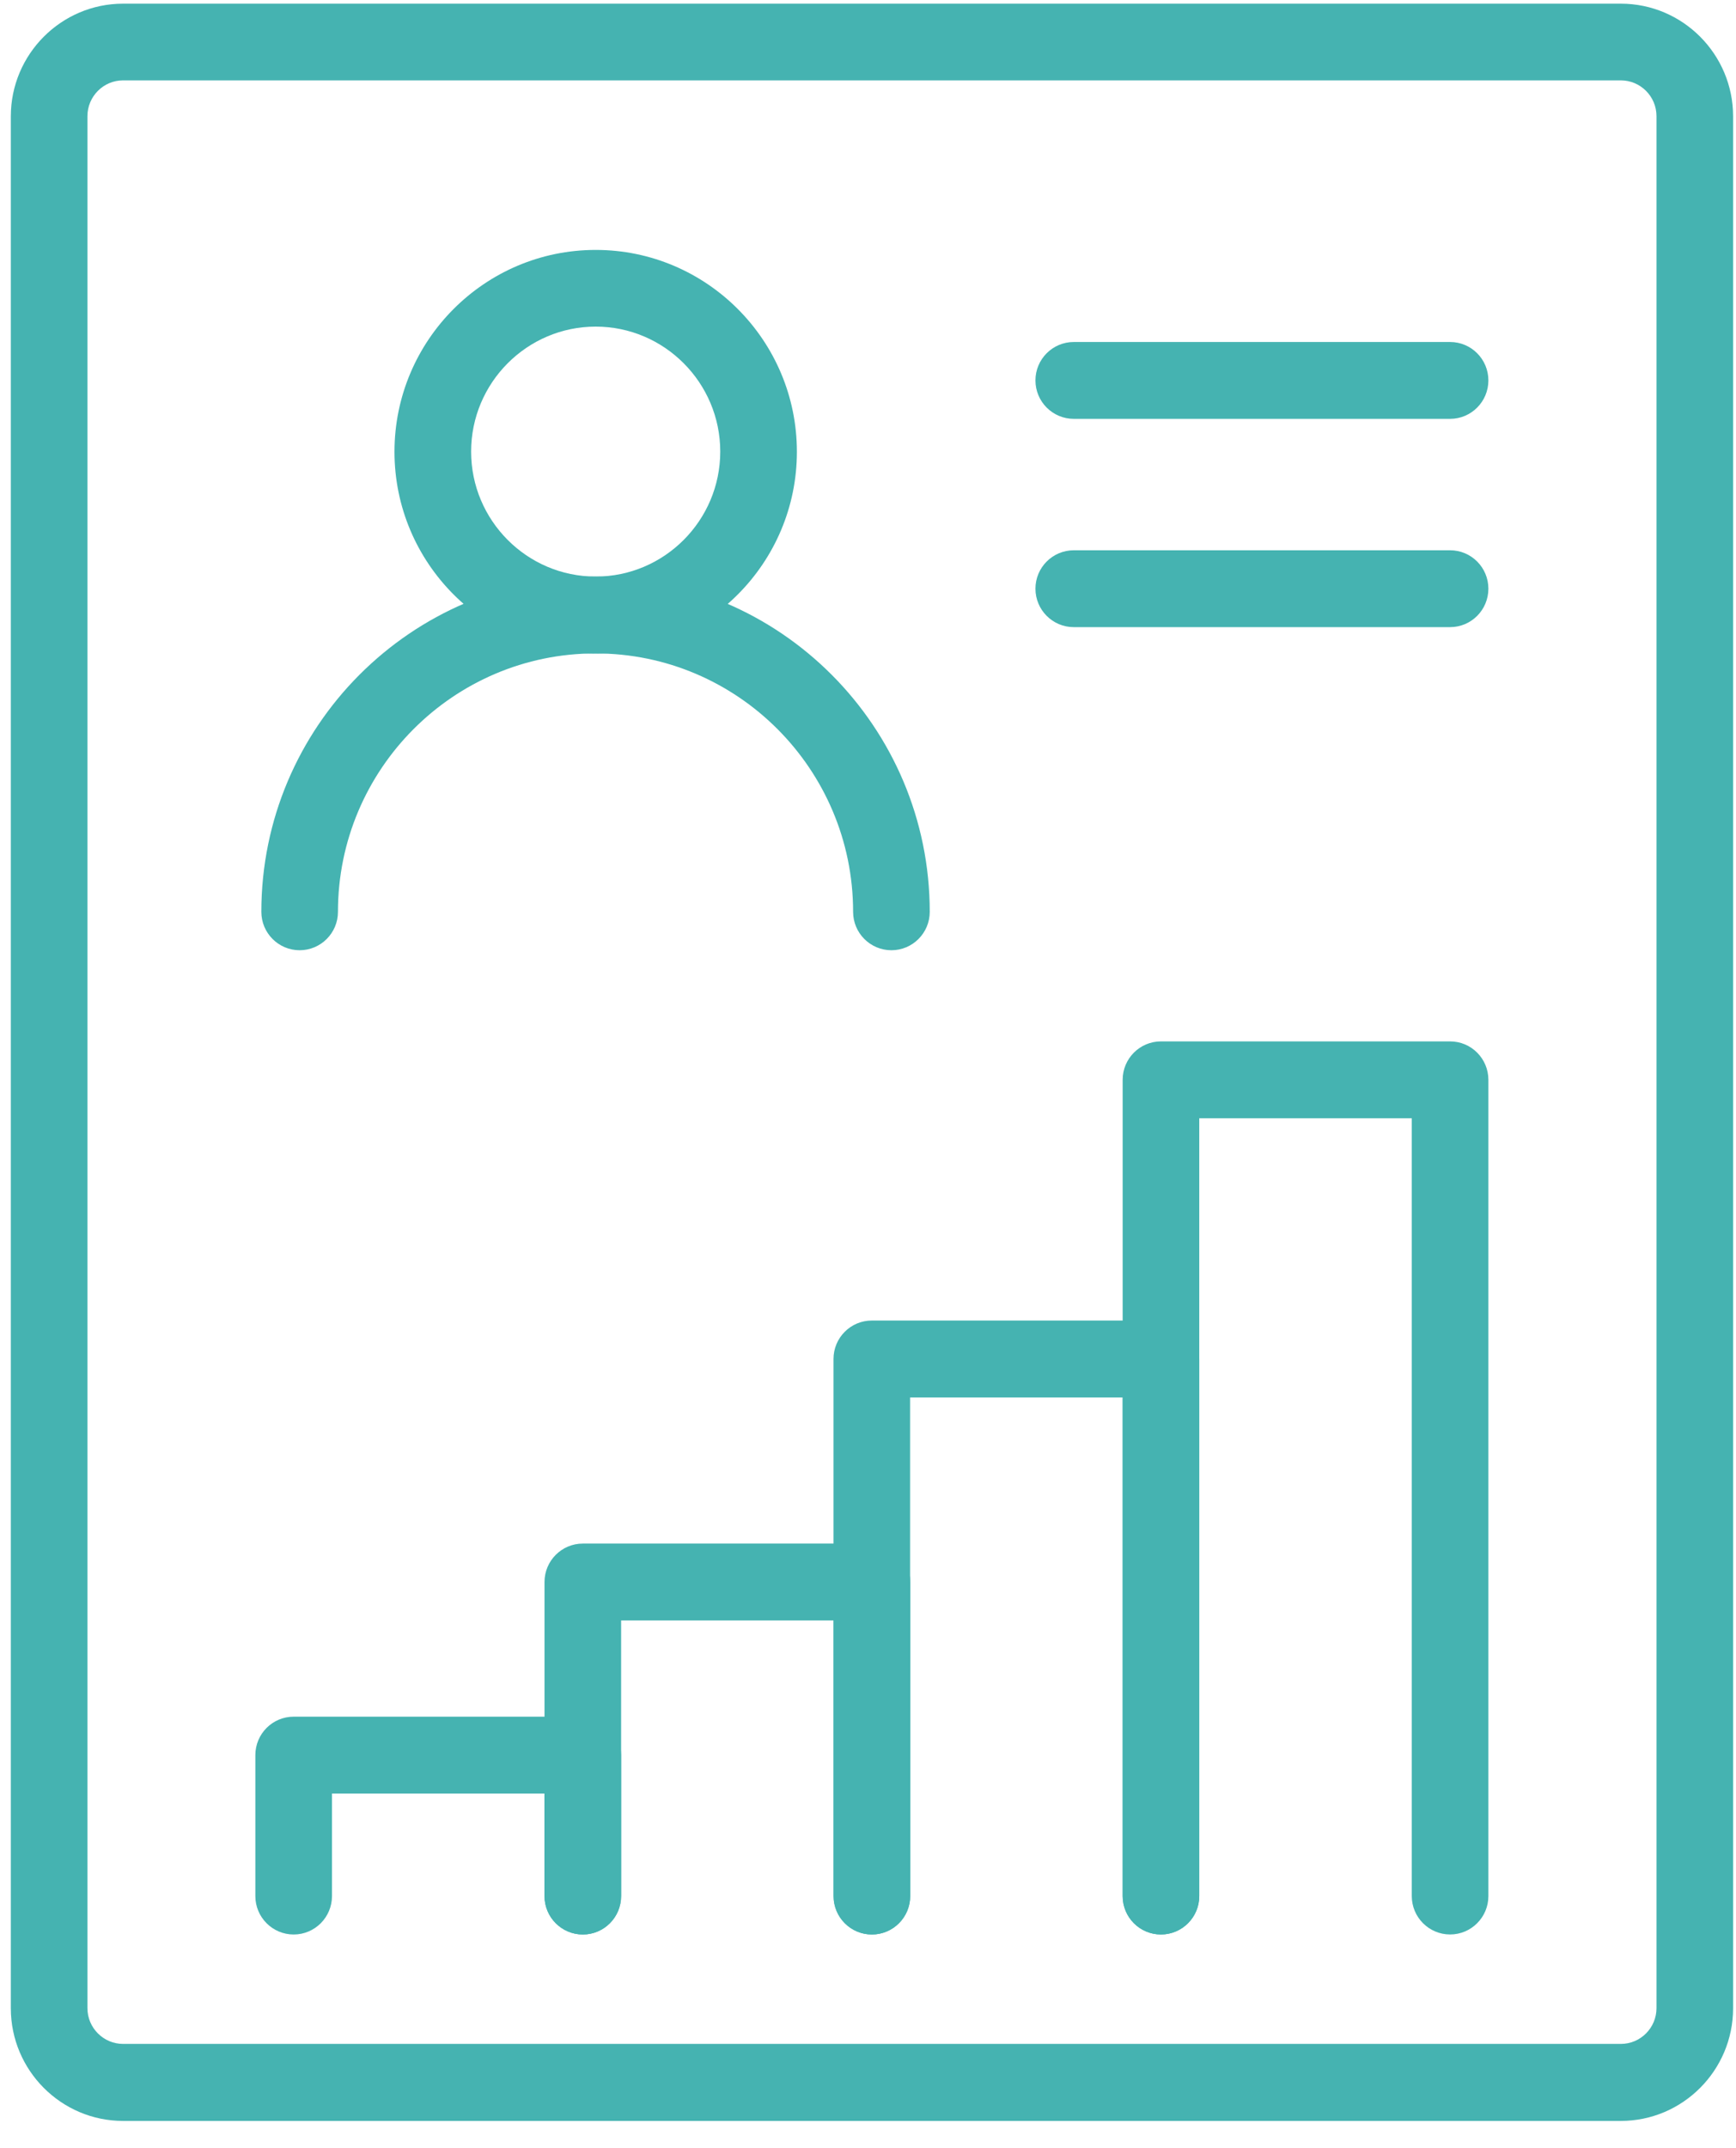
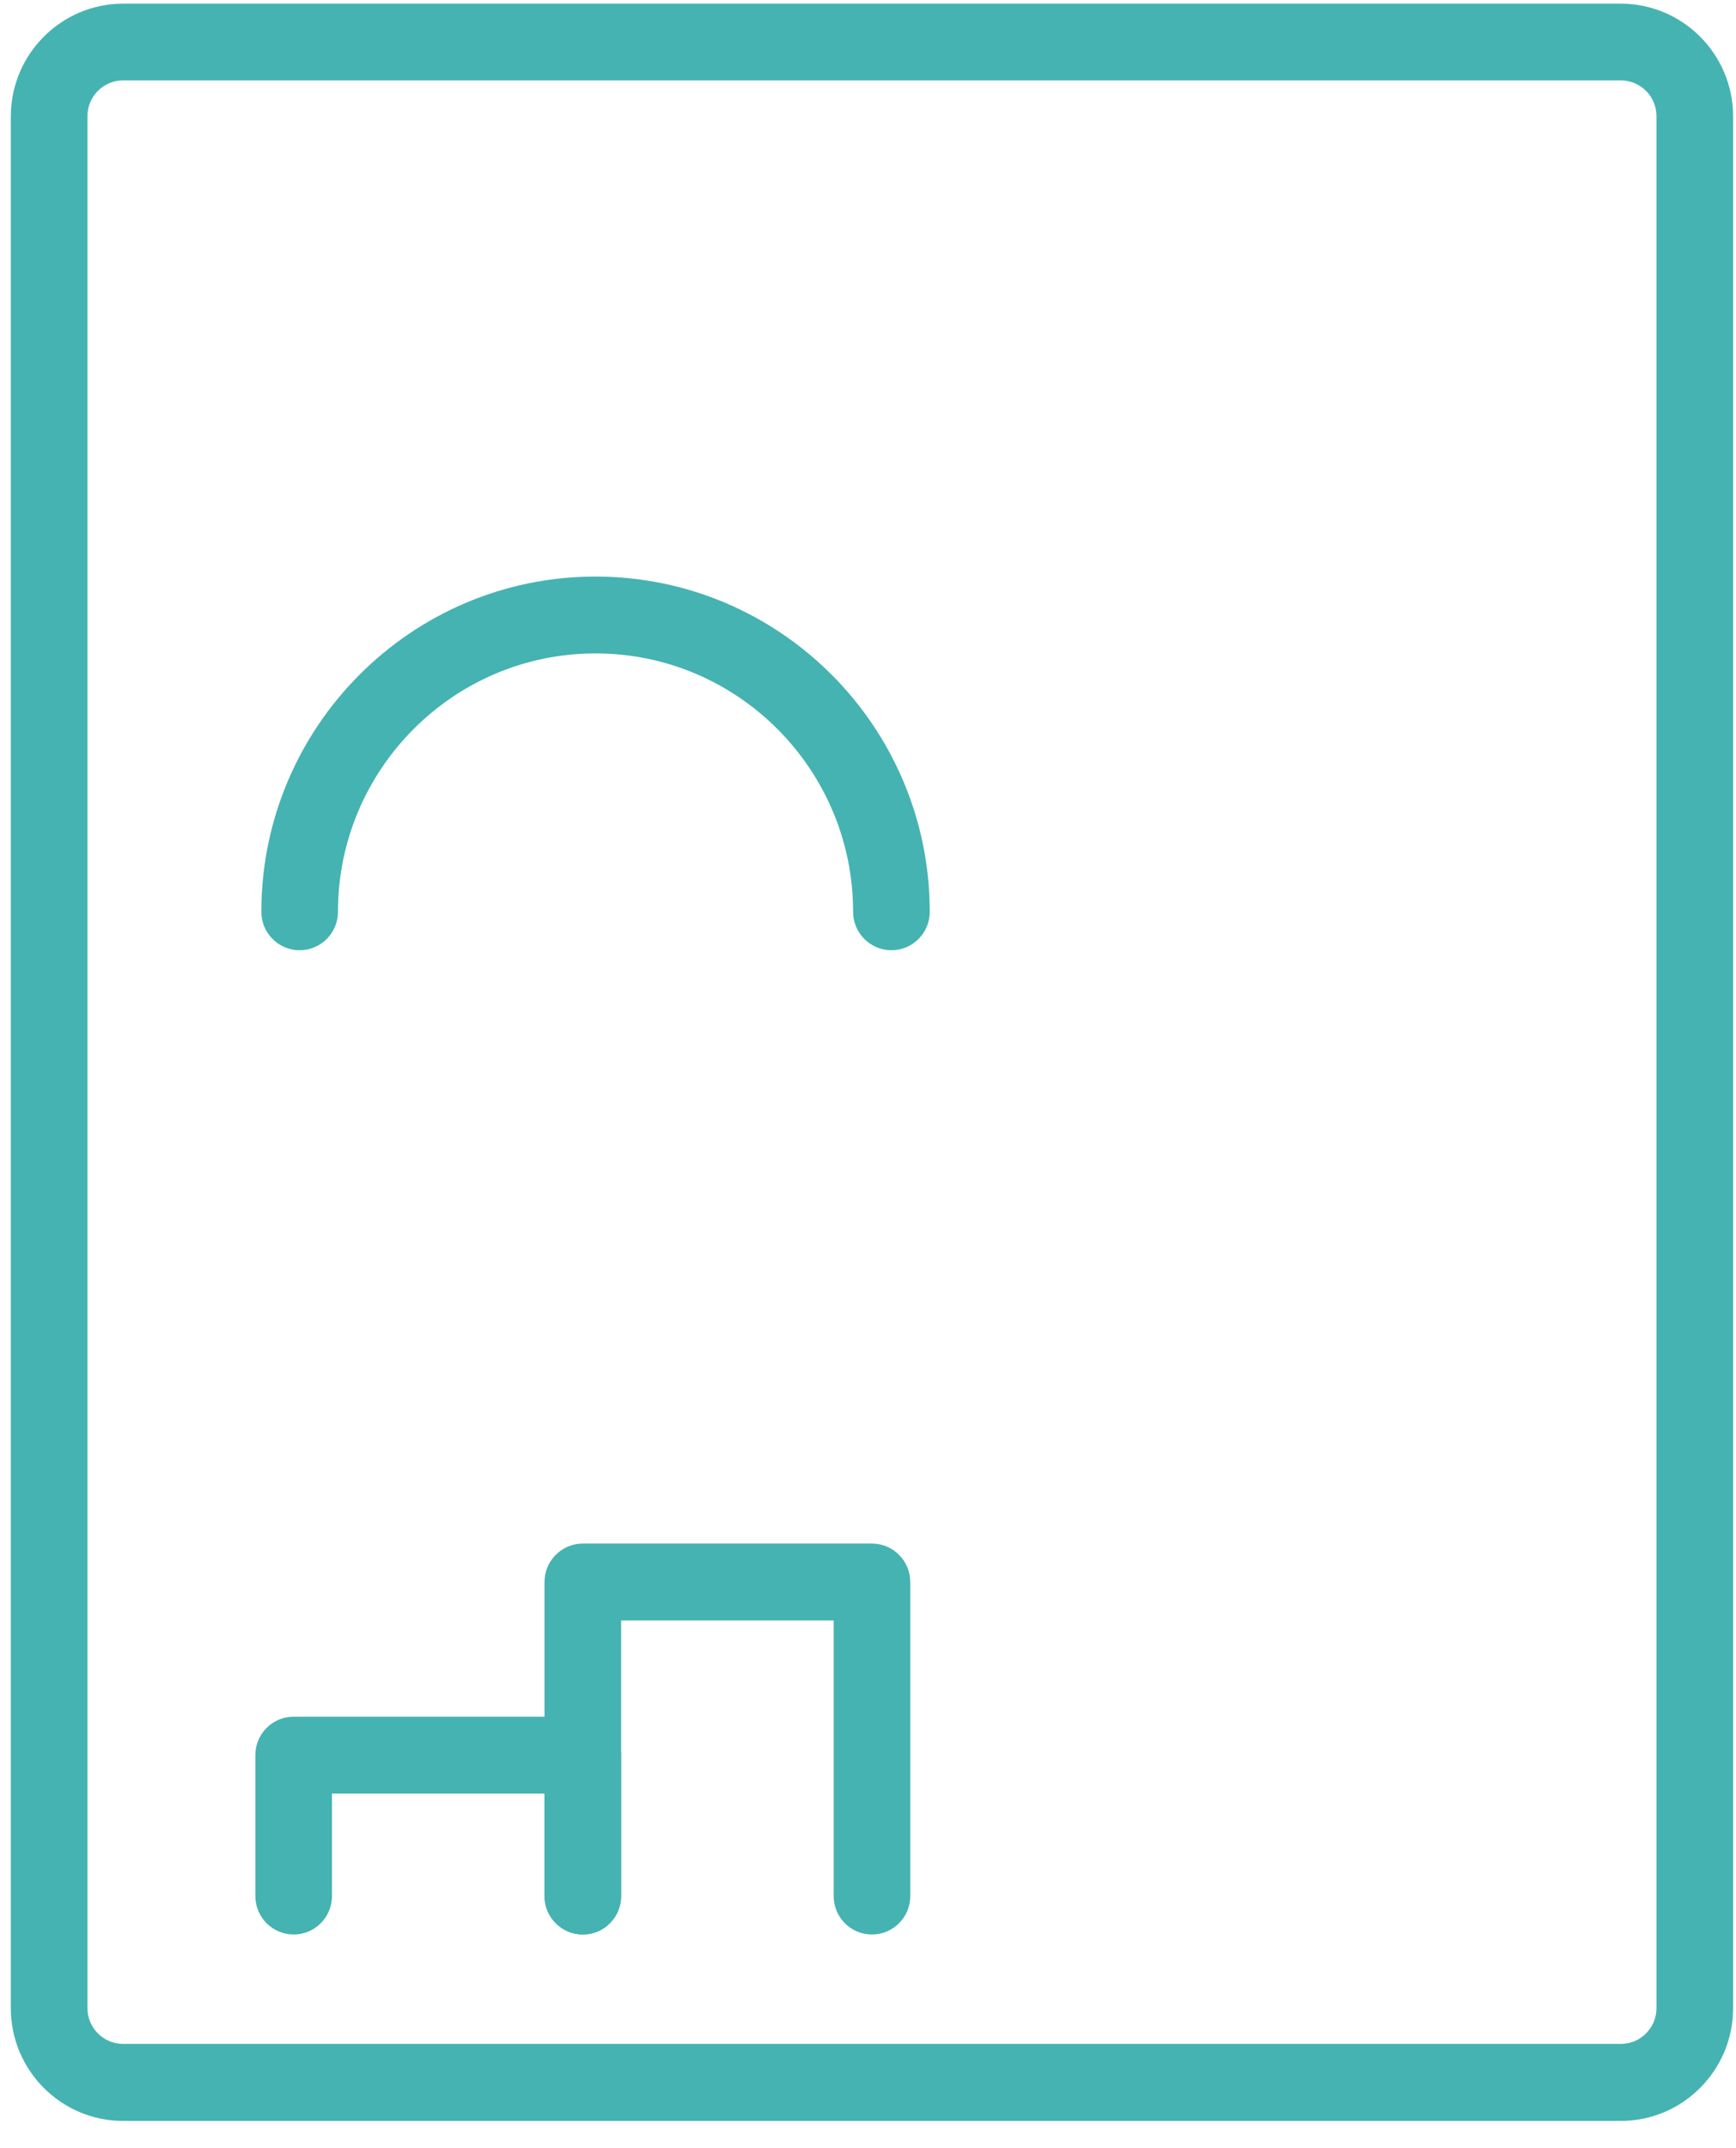
<svg xmlns="http://www.w3.org/2000/svg" width="55" height="68" viewBox="0 0 55 68" fill="none">
-   <path d="M18.873 20.691C15.358 20.691 12.498 17.825 12.498 14.302C12.498 10.778 15.358 7.912 18.873 7.912C22.387 7.912 25.247 10.778 25.247 14.302C25.247 17.825 22.387 20.691 18.873 20.691ZM18.873 10.34C16.698 10.34 14.926 12.117 14.926 14.297C14.926 16.477 16.698 18.253 18.873 18.253C21.047 18.253 22.819 16.477 22.819 14.297C22.819 12.117 21.047 10.34 18.873 10.34Z" fill="#45B3B1" />
  <path d="M28.242 30.083C27.572 30.083 27.028 29.538 27.028 28.867C27.028 24.356 23.368 20.686 18.868 20.686C14.367 20.686 10.707 24.356 10.707 28.867C10.707 29.538 10.163 30.083 9.493 30.083C8.823 30.083 8.28 29.538 8.28 28.867C8.28 23.017 13.028 18.253 18.868 18.253C24.708 18.253 29.456 23.012 29.456 28.867C29.456 29.538 28.912 30.083 28.242 30.083Z" fill="#45B3B1" />
  <path d="M18.465 61.243C17.795 61.243 17.251 60.698 17.251 60.026V56.78H10.518V60.026C10.518 60.698 9.974 61.243 9.304 61.243C8.634 61.243 8.09 60.698 8.09 60.026V55.564C8.09 54.892 8.634 54.347 9.304 54.347H18.465C19.135 54.347 19.678 54.892 19.678 55.564V60.026C19.678 60.698 19.135 61.243 18.465 61.243Z" fill="#45B3B1" />
  <path d="M27.625 61.243C26.955 61.243 26.412 60.698 26.412 60.026V51.301H19.678V60.026C19.678 60.698 19.135 61.243 18.465 61.243C17.795 61.243 17.251 60.698 17.251 60.026V50.084C17.251 49.413 17.795 48.867 18.465 48.867H27.625C28.295 48.867 28.839 49.413 28.839 50.084V60.026C28.839 60.698 28.295 61.243 27.625 61.243Z" fill="#45B3B1" />
-   <path d="M36.781 61.243C36.111 61.243 35.568 60.698 35.568 60.026V44.24H28.834V60.026C28.834 60.698 28.29 61.243 27.62 61.243C26.951 61.243 26.407 60.698 26.407 60.026V43.023C26.407 42.351 26.951 41.806 27.62 41.806H36.781C37.451 41.806 37.995 42.351 37.995 43.023V60.026C37.995 60.698 37.451 61.243 36.781 61.243Z" fill="#45B3B1" />
-   <path d="M45.942 61.242C45.272 61.242 44.728 60.697 44.728 60.026V35.402H37.995V60.026C37.995 60.697 37.451 61.242 36.781 61.242C36.111 61.242 35.568 60.697 35.568 60.026V34.185C35.568 33.514 36.111 32.969 36.781 32.969H45.942C46.612 32.969 47.155 33.514 47.155 34.185V60.026C47.155 60.697 46.612 61.242 45.942 61.242Z" fill="#45B3B1" />
-   <path d="M45.942 13.26H34.019C33.349 13.26 32.805 12.715 32.805 12.043C32.805 11.372 33.349 10.827 34.019 10.827H45.942C46.612 10.827 47.155 11.372 47.155 12.043C47.155 12.715 46.612 13.26 45.942 13.26Z" fill="#45B3B1" />
-   <path d="M45.942 19.854H34.019C33.349 19.854 32.805 19.309 32.805 18.637C32.805 17.966 33.349 17.421 34.019 17.421H45.942C46.612 17.421 47.155 17.966 47.155 18.637C47.155 19.309 46.612 19.854 45.942 19.854Z" fill="#45B3B1" />
  <path d="M51.35 67.145H3.901C1.94 67.145 0.343 65.544 0.343 63.578V3.683C0.343 1.717 1.94 0.116 3.901 0.116H51.35C53.311 0.116 54.908 1.717 54.908 3.683V63.578C54.908 65.544 53.311 67.145 51.35 67.145ZM3.901 2.544C3.275 2.544 2.77 3.055 2.77 3.678V63.574C2.77 64.201 3.28 64.707 3.901 64.707H51.35C51.976 64.707 52.481 64.197 52.481 63.574V3.678C52.481 3.05 51.971 2.544 51.35 2.544H3.901Z" fill="#45B3B1" />
</svg>